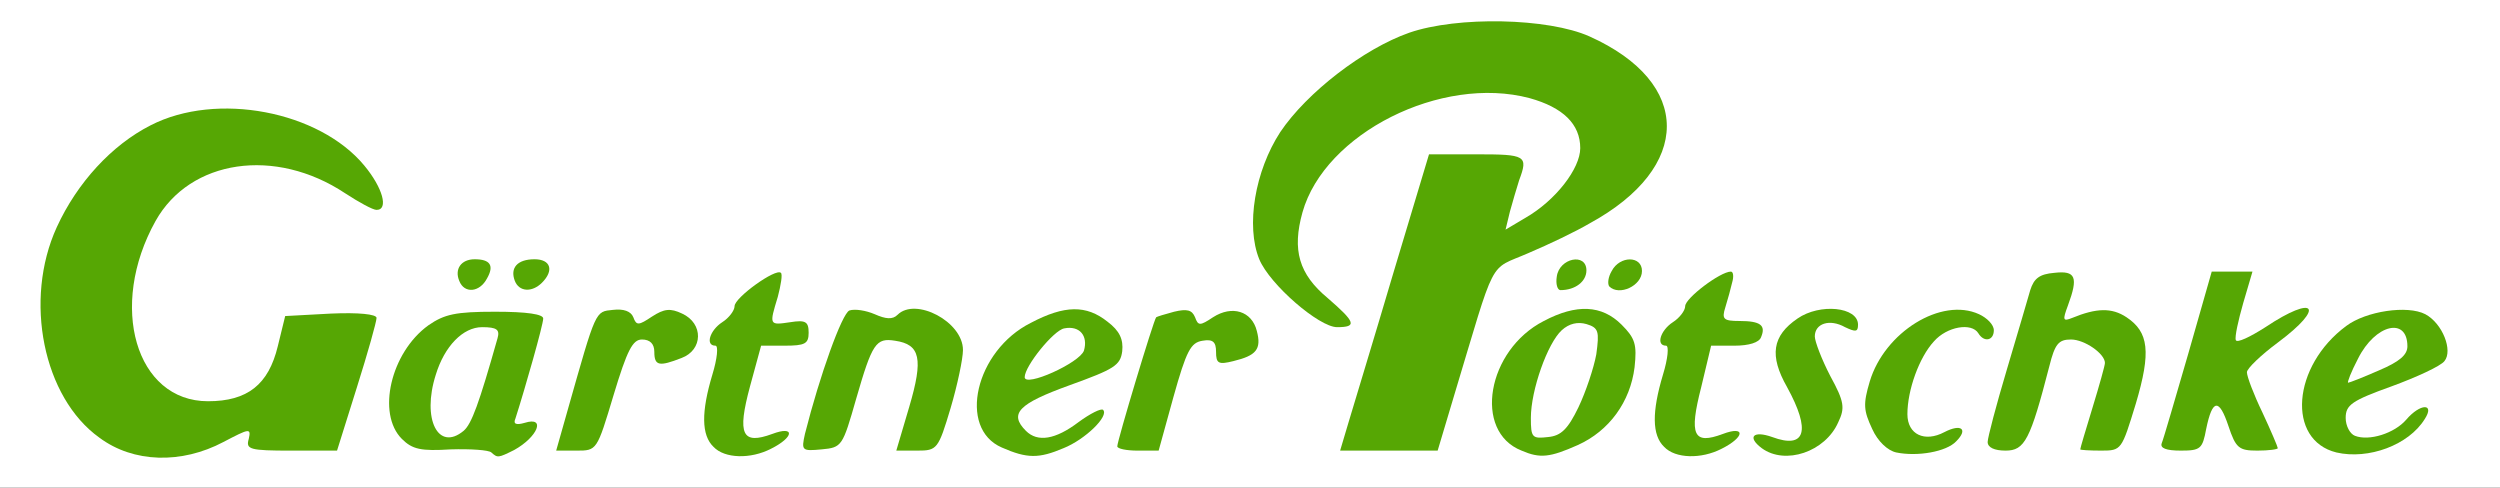
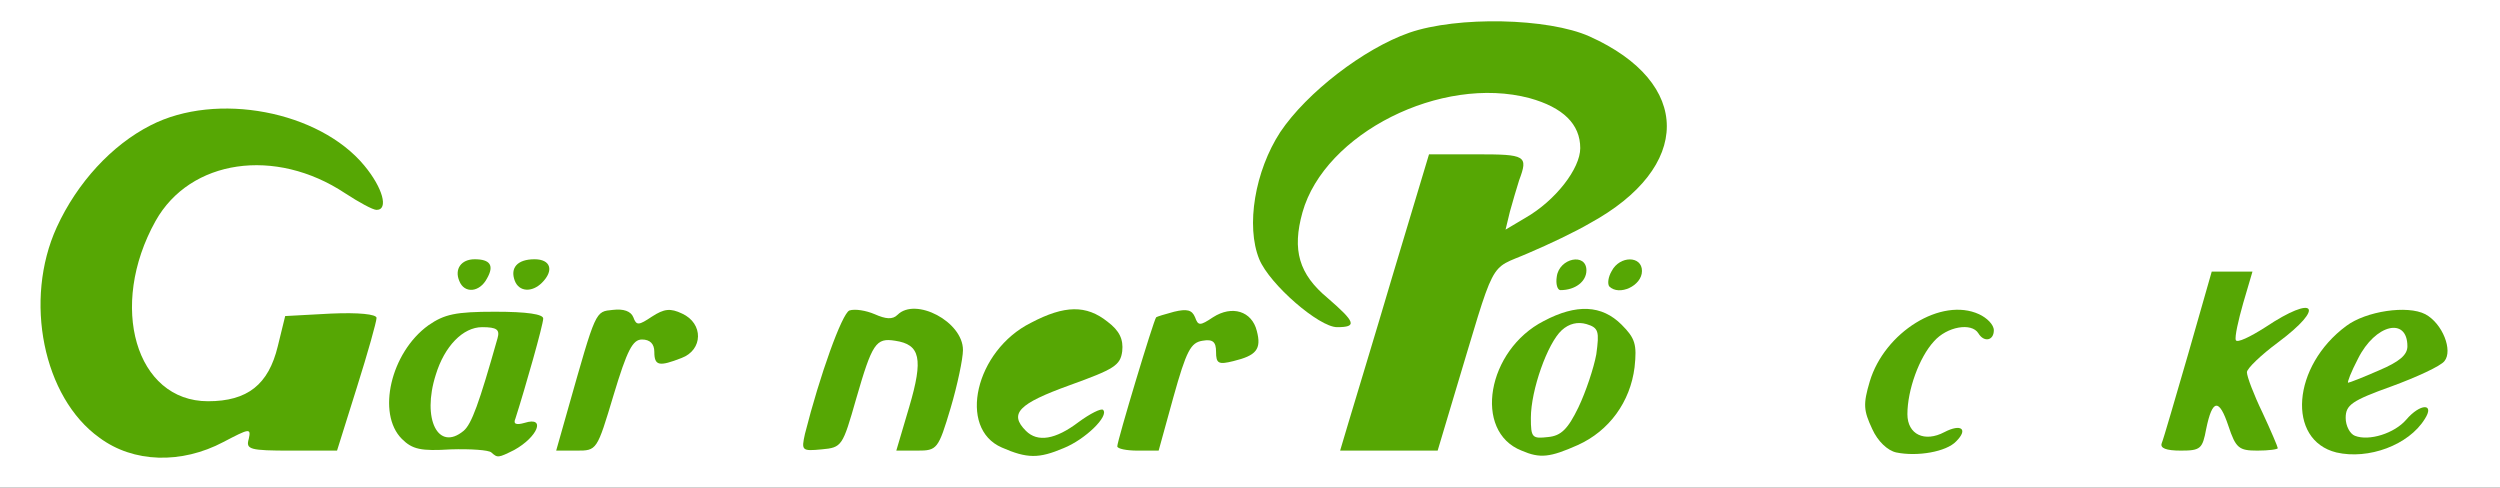
<svg xmlns="http://www.w3.org/2000/svg" version="1.0" width="405px" height="79px" viewBox="0 0 405 79" preserveAspectRatio="xMidYMid meet">
  <rect x="0" y="0" width="405" height="79" fill="#333333" stroke="none" />
  <g fill="#ffffff">
    <path d="M0 39.5 l0 -39.5 202.5 0 202.5 0 0 39.5 0 39.5 -202.5 0 -202.5 0 0 -39.5z m31.5 30 l3 -1.3 -4.2 -0.1 c-8.8 -0.2 -13.2 -8.4 -11.9 -22 1.4 -14.2 7.8 -21.3 20.4 -22.7 7.5 -0.8 6.5 -2.4 -1.6 -2.4 -9.8 0 -19.6 7.2 -24.8 18.4 -4.7 10.1 -1.9 22.4 6.7 28.5 4.6 3.4 7.7 3.8 12.4 1.6z m22.6 -7.5 l2.6 -8 -3.8 0 c-3.6 0 -3.7 0.1 -4.9 5 -0.6 2.7 -1.8 5.4 -2.6 6.1 -0.8 0.6 -1.4 2 -1.4 3 0 1.5 0.7 1.9 3.8 1.9 l3.8 0 2.5 -8z m178.4 -0.7 c1.5 -4.9 3.4 -11.3 4.3 -14.3 0.8 -3 2.1 -5.9 2.7 -6.5 0.7 -0.5 1.5 -3.6 1.8 -6.7 l0.7 -5.8 -3.7 0 -3.8 0 -5.9 19.8 c-3.2 10.8 -6.1 20.3 -6.3 21 -0.4 0.8 0.7 1.2 3.5 1.2 l4.1 0 2.6 -8.7z m128.5 -0.4 c0 -0.6 -0.7 -1.7 -1.5 -2.5 -0.8 -0.9 -1.5 -1.1 -1.5 -0.6 0 0.6 -0.3 1.7 -0.6 2.6 -0.4 1.2 0 1.6 1.5 1.6 1.2 0 2.1 -0.5 2.1 -1.1z m-149.9 -36.1 c5.5 -7.7 16.9 -12.8 28.7 -12.8 9 0 14.5 1.3 17.3 4.1 1.7 1.7 2 3.1 1.7 8.3 -0.3 6.3 -0.3 6.3 1.8 4.7 1.2 -0.9 3.2 -3 4.4 -4.8 2 -2.9 2 -3.4 0.7 -6 -5.2 -9.9 -21.1 -14.5 -34.4 -9.9 -11.9 4 -23.6 16.2 -24.8 25.6 l-0.5 4.5 1.5 -5.4 c0.8 -2.9 2.5 -6.7 3.6 -8.3z" />
  </g>
  <g fill="#56a704">
    <path d="M16.1 70.9 c-9.1 -6.5 -12.3 -22.3 -6.9 -34.1 3.3 -7.2 8.9 -13.3 15.2 -16.5 10.7 -5.5 27.3 -2.3 34.6 6.5 3 3.6 4 7.2 2 7.2 -0.6 0 -2.8 -1.2 -5.1 -2.7 -11.3 -7.5 -25.1 -5.5 -30.7 4.5 -7.7 13.8 -3.2 29.2 8.5 29.2 6.4 0 9.8 -2.7 11.3 -8.9 l1.2 -4.9 7.4 -0.4 c4.5 -0.2 7.4 0.1 7.4 0.7 0 0.6 -1.4 5.6 -3.2 11.3 l-3.2 10.2 -7.4 0 c-6.8 0 -7.4 -0.2 -6.9 -1.9 0.4 -1.8 0.1 -1.7 -4.1 0.5 -6.8 3.6 -14.6 3.4 -20.1 -0.7z" />
    <path d="M79.6 73.3 c-0.4 -0.4 -3.4 -0.6 -6.6 -0.5 -4.8 0.3 -6.2 0 -7.9 -1.7 -4.1 -4.1 -1.8 -14 4.3 -18.4 2.6 -1.8 4.4 -2.2 10.8 -2.2 5.2 0 7.8 0.4 7.8 1.1 0 1 -2.9 11.2 -4.5 16.2 -0.4 0.9 0.1 1.1 1.5 0.7 3.5 -1.1 2.1 2.3 -1.7 4.4 -2.6 1.3 -2.7 1.3 -3.7 0.4z m-4.5 -3.5 c1.3 -1.1 2.5 -4.4 5.5 -15 0.4 -1.4 -0.1 -1.8 -2.5 -1.8 -3.1 0 -6.1 3.1 -7.5 7.7 -2.3 7.2 0.4 12.5 4.5 9.1z" />
-     <path d="M115.6 72.4 c-2 -1.9 -2 -5.7 -0.2 -11.7 0.8 -2.6 1 -4.7 0.5 -4.7 -1.7 0 -0.9 -2.5 1.1 -3.8 1.1 -0.7 2 -1.9 2 -2.6 0 -1.4 6.7 -6.2 7.5 -5.4 0.3 0.2 0 2 -0.5 3.9 -1.4 4.6 -1.4 4.6 2 4.1 2.5 -0.4 3 -0.1 3 1.7 0 1.8 -0.6 2.1 -3.9 2.1 l-3.8 0 -1.8 6.6 c-2.1 7.8 -1.3 9.5 3.6 7.7 3.7 -1.4 3.6 0.5 -0.2 2.4 -3.3 1.7 -7.5 1.6 -9.3 -0.3z" />
-     <path d="M162.3 72.5 c-7.2 -3.1 -4.3 -15.7 4.7 -20.2 5.5 -2.9 9 -2.9 12.4 -0.2 2 1.5 2.6 2.9 2.4 4.8 -0.3 2.3 -1.3 2.9 -8.5 5.5 -8.3 3 -9.9 4.6 -7.1 7.4 1.9 1.9 4.8 1.4 8.5 -1.4 1.9 -1.4 3.7 -2.3 4 -2 1 1 -2.9 4.8 -6.4 6.2 -4 1.7 -5.9 1.7 -10 -0.1z m13.3 -15.7 c0.7 -2.4 -0.7 -4.1 -3.2 -3.6 -1.7 0.3 -6.4 6.1 -6.4 7.9 0 1.7 8.9 -2.3 9.6 -4.3z" />
+     <path d="M162.3 72.5 c-7.2 -3.1 -4.3 -15.7 4.7 -20.2 5.5 -2.9 9 -2.9 12.4 -0.2 2 1.5 2.6 2.9 2.4 4.8 -0.3 2.3 -1.3 2.9 -8.5 5.5 -8.3 3 -9.9 4.6 -7.1 7.4 1.9 1.9 4.8 1.4 8.5 -1.4 1.9 -1.4 3.7 -2.3 4 -2 1 1 -2.9 4.8 -6.4 6.2 -4 1.7 -5.9 1.7 -10 -0.1z m13.3 -15.7 z" />
    <path d="M246.5 73 c-7.9 -3.1 -5.6 -16.3 3.6 -21 5.3 -2.8 9.4 -2.6 12.6 0.6 2.2 2.2 2.5 3.2 2.1 6.9 -0.7 5.6 -4.1 10.3 -9.2 12.6 -4.5 2 -6.1 2.2 -9.1 0.9z m9.2 -7 c1.2 -2.5 2.5 -6.4 2.9 -8.6 0.5 -3.7 0.4 -4.3 -1.6 -4.9 -1.4 -0.4 -2.8 -0.1 -4 1 -2.3 2.1 -5 9.7 -5 14.2 0 3.2 0.2 3.4 2.8 3.1 2.1 -0.2 3.2 -1.3 4.9 -4.8z" />
-     <path d="M269.6 72.4 c-2 -1.9 -2 -5.7 -0.2 -11.7 0.8 -2.6 1 -4.7 0.5 -4.7 -1.7 0 -0.9 -2.5 1.1 -3.8 1.1 -0.7 2 -1.9 2 -2.6 0 -1.3 5.7 -5.6 7.4 -5.6 0.4 0 0.5 0.8 0.2 1.8 -0.2 0.9 -0.7 2.7 -1.1 4 -0.6 1.9 -0.3 2.2 2.3 2.2 3.4 0 4.3 0.7 3.5 2.6 -0.3 0.9 -2 1.4 -4.3 1.4 l-3.8 0 -1.6 6.7 c-2 7.8 -1.3 9.4 3.5 7.6 3.7 -1.4 3.6 0.5 -0.2 2.4 -3.3 1.7 -7.5 1.6 -9.3 -0.3z" />
-     <path d="M285.4 72.6 c-2.4 -1.8 -1.4 -2.9 1.7 -1.8 5.4 2 6.3 -1 2.4 -8.1 -2.9 -5.1 -2.4 -8.3 1.7 -11.1 3.6 -2.5 9.8 -1.9 9.8 1 0 1.2 -0.4 1.2 -2.1 0.4 -2.5 -1.4 -4.9 -0.6 -4.9 1.5 0 0.8 1.1 3.7 2.5 6.4 2.3 4.2 2.4 5.2 1.3 7.5 -2.1 4.8 -8.6 7 -12.4 4.2z" />
    <path d="M307.2 73.3 c-1.4 -0.3 -3 -1.8 -3.9 -3.8 -1.4 -3 -1.5 -4 -0.4 -7.7 2.4 -8 11.6 -13.7 17.7 -10.9 1.3 0.6 2.4 1.7 2.4 2.6 0 1.7 -1.6 2 -2.5 0.5 -1.1 -1.8 -5.1 -1.1 -7.2 1.3 -2.4 2.6 -4.3 7.9 -4.3 11.8 0 3.3 2.8 4.6 6 2.9 2.7 -1.4 3.9 -0.5 1.9 1.5 -1.6 1.7 -6.3 2.5 -9.7 1.8z" />
    <path d="M378.5 73.3 c-8.1 -2 -7.2 -14 1.6 -20.5 3.2 -2.4 9.9 -3.4 12.8 -1.9 2.8 1.5 4.5 5.9 3.1 7.6 -0.6 0.8 -4.5 2.6 -8.6 4.1 -6.4 2.3 -7.4 3 -7.4 5.1 0 1.3 0.7 2.6 1.5 2.9 2.3 0.9 6.4 -0.4 8.3 -2.6 2.3 -2.7 4.7 -2.7 3 -0.1 -2.6 4.2 -9.1 6.6 -14.3 5.4z m6.9 -13.3 c3.3 -1.4 4.6 -2.5 4.6 -3.9 0 -4.8 -5.2 -3.6 -8 2 -1.1 2.1 -1.8 3.9 -1.6 3.9 0.2 0 2.5 -0.9 5 -2z" />
    <path d="M92 66.3 c4.6 -16.2 4.4 -15.8 7.3 -16.1 1.7 -0.2 2.9 0.2 3.3 1.2 0.5 1.4 0.9 1.3 3 -0.1 2 -1.3 3 -1.4 4.9 -0.5 3.5 1.6 3.4 5.9 -0.1 7.2 -3.6 1.4 -4.4 1.3 -4.4 -1 0 -1.3 -0.7 -2 -2 -2 -1.5 0 -2.4 1.7 -4.6 9 -2.7 9 -2.7 9 -6 9 l-3.3 0 1.9 -6.7z" />
    <path d="M130.4 70.3 c2.4 -9.5 6 -19.5 7.2 -20 0.9 -0.3 2.7 0 4.1 0.6 1.8 0.8 2.9 0.9 3.7 0.1 2.9 -2.9 10.6 1.1 10.6 5.7 0 1.4 -0.9 5.7 -2 9.4 -2 6.7 -2.2 6.9 -5.4 6.9 l-3.4 0 2.1 -7.1 c2.3 -7.8 1.8 -10.1 -2.3 -10.7 -3.1 -0.5 -3.7 0.4 -6.3 9.4 -2.2 7.7 -2.3 7.9 -5.6 8.2 -3.2 0.3 -3.3 0.2 -2.7 -2.5z" />
    <path d="M181 72.3 c0 -0.9 5.9 -20.5 6.3 -20.9 0.1 -0.1 1.4 -0.5 2.9 -0.9 2.1 -0.5 2.9 -0.3 3.4 0.9 0.5 1.4 0.8 1.4 2.9 0 3.1 -2 6.3 -1 7.1 2.2 0.8 3 -0.1 4 -3.8 4.9 -2.4 0.6 -2.8 0.4 -2.8 -1.5 0 -1.6 -0.5 -2.1 -2.2 -1.8 -1.9 0.3 -2.6 1.6 -4.7 9.1 l-2.4 8.7 -3.4 0 c-1.8 0 -3.3 -0.3 -3.3 -0.7z" />
    <path d="M218.5 68.3 c0.8 -2.7 4.1 -13.5 7.2 -24 l5.8 -19.3 7.7 0 c8 0 8.4 0.2 6.9 4.2 -0.4 1.3 -1.1 3.6 -1.5 5.1 l-0.7 2.9 3.2 -1.9 c4.9 -2.8 8.9 -8 8.9 -11.3 0 -3.9 -2.8 -6.6 -8.2 -8.1 -14.3 -3.8 -33.2 5.7 -36.8 18.5 -1.7 6.1 -0.6 10 4.1 13.9 4.5 3.9 4.8 4.7 1.5 4.7 -2.9 0 -10.9 -6.9 -12.6 -11 -2.2 -5.4 -0.7 -14.3 3.4 -20.6 4.3 -6.4 13.5 -13.5 20.9 -16.1 7.8 -2.7 22.5 -2.4 29.2 0.6 16.7 7.5 16.7 21.2 0 30.3 -2.2 1.3 -6.6 3.4 -9.9 4.8 -6.6 2.9 -5.1 0.1 -12.1 23.3 l-2.6 8.7 -7.9 0 -7.9 0 1.4 -4.7z" />
-     <path d="M322 71.6 c0 -0.7 1.4 -6 3.1 -11.7 1.7 -5.7 3.4 -11.5 3.8 -12.9 0.6 -1.9 1.5 -2.6 3.9 -2.8 3.5 -0.4 3.9 0.7 2.2 5.3 -0.9 2.4 -0.8 2.6 0.7 2 3.9 -1.6 6.4 -1.7 8.8 -0.1 3.6 2.4 4 5.6 1.5 14 -2.3 7.5 -2.3 7.6 -5.6 7.6 -1.9 0 -3.4 -0.1 -3.4 -0.2 0 -0.2 0.9 -3.2 2 -6.8 1.1 -3.6 2 -6.8 2 -7.2 0 -1.5 -3.3 -3.8 -5.5 -3.8 -2 0 -2.6 0.7 -3.5 4.3 -3.1 12 -4 13.7 -7.1 13.7 -1.8 0 -2.9 -0.5 -2.9 -1.4z" />
    <path d="M350.2 71.8 c0.3 -0.7 2.2 -7.3 4.3 -14.5 l3.8 -13.3 3.3 0 3.3 0 -1.5 5.1 c-0.8 2.8 -1.4 5.5 -1.2 6 0.2 0.5 2.3 -0.5 4.8 -2.1 8.1 -5.4 9.8 -3.3 2 2.5 -2.7 2 -5 4.2 -5 4.8 0 0.7 1.1 3.6 2.5 6.5 1.4 3 2.5 5.6 2.5 5.8 0 0.2 -1.5 0.4 -3.3 0.4 -3 0 -3.5 -0.4 -4.7 -4 -1.5 -4.5 -2.6 -4.4 -3.6 0.5 -0.6 3.2 -0.9 3.5 -4.1 3.5 -2.4 0 -3.4 -0.4 -3.1 -1.2z" />
    <path d="M74.4 45.5 c-0.8 -1.9 0.3 -3.5 2.5 -3.5 2.5 0 3.2 1 2 3.1 -1.2 2.3 -3.7 2.5 -4.5 0.4z" />
    <path d="M83.4 45.5 c-0.8 -2.1 0.4 -3.5 3.2 -3.5 2.6 0 3.2 1.8 1.2 3.8 -1.6 1.6 -3.7 1.5 -4.4 -0.3z" />
    <path d="M252.2 44.8 c0.4 -3 4.8 -3.9 4.8 -1 0 1.8 -1.8 3.2 -4.2 3.2 -0.5 0 -0.8 -1 -0.6 -2.2z" />
    <path d="M260.7 46.4 c-0.3 -0.4 -0.2 -1.5 0.4 -2.5 1.3 -2.5 4.9 -2.5 4.9 0 0 2.4 -3.7 4.1 -5.3 2.5z" />
  </g>
</svg>